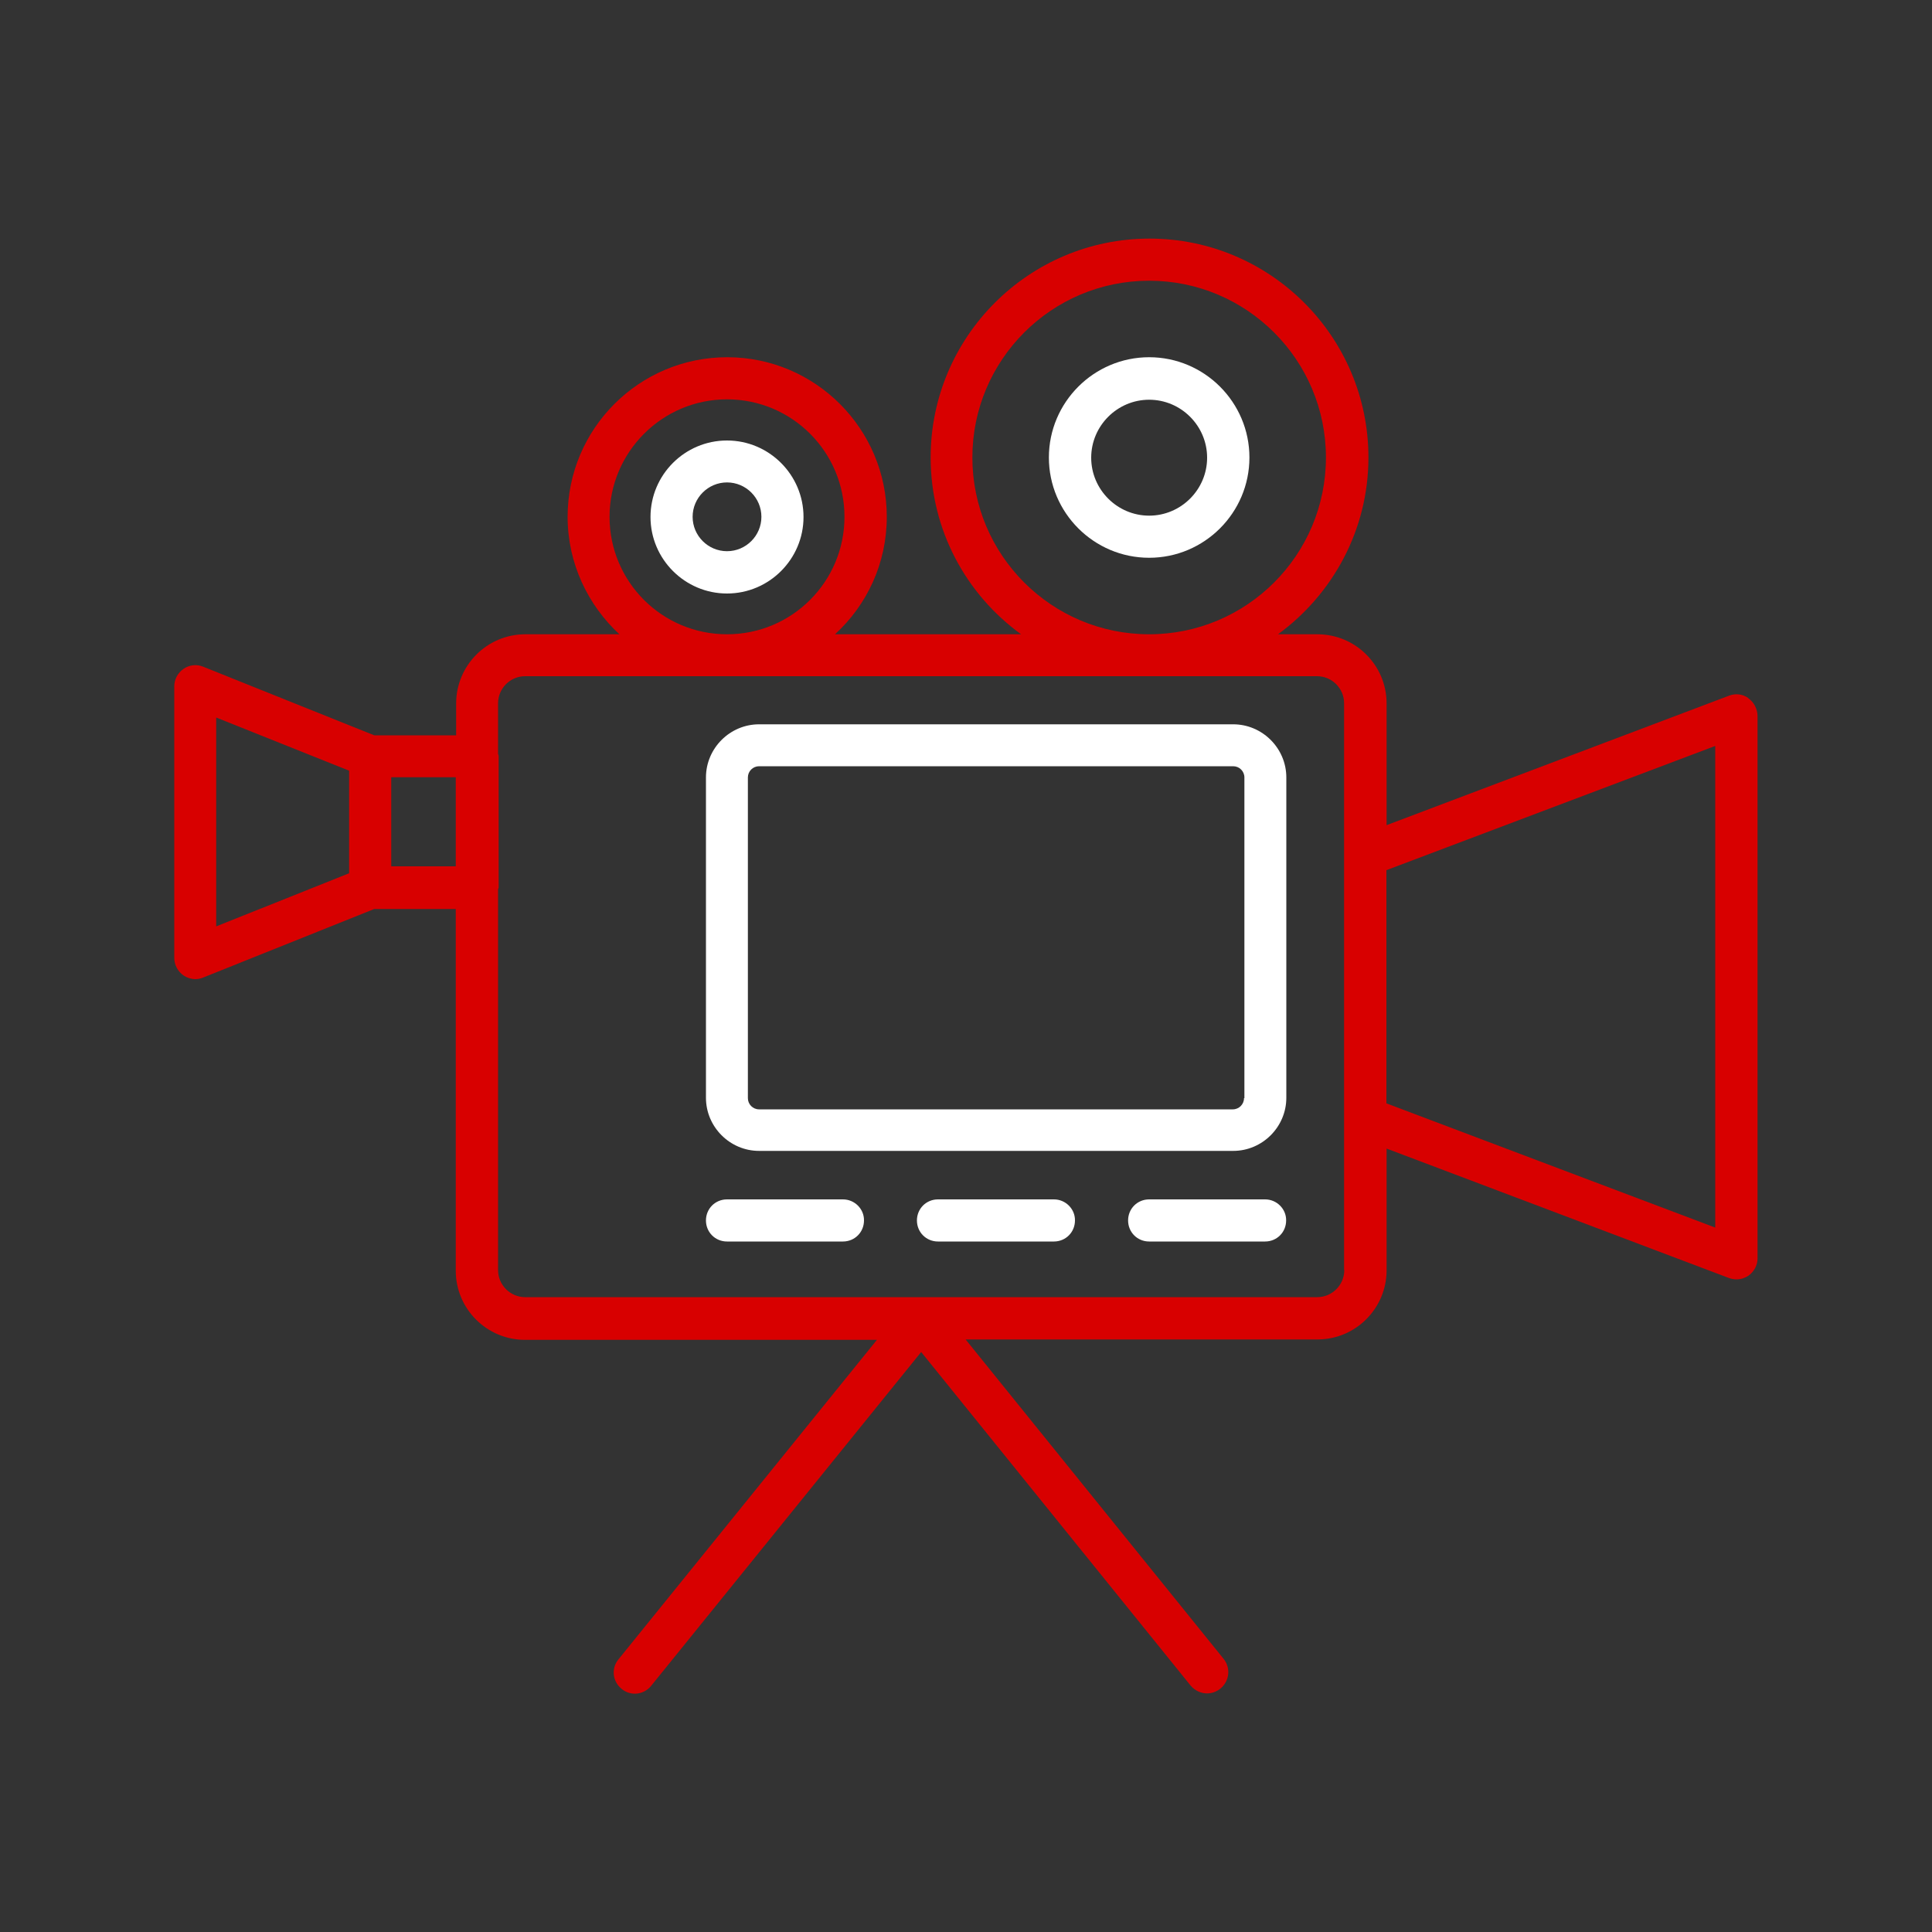
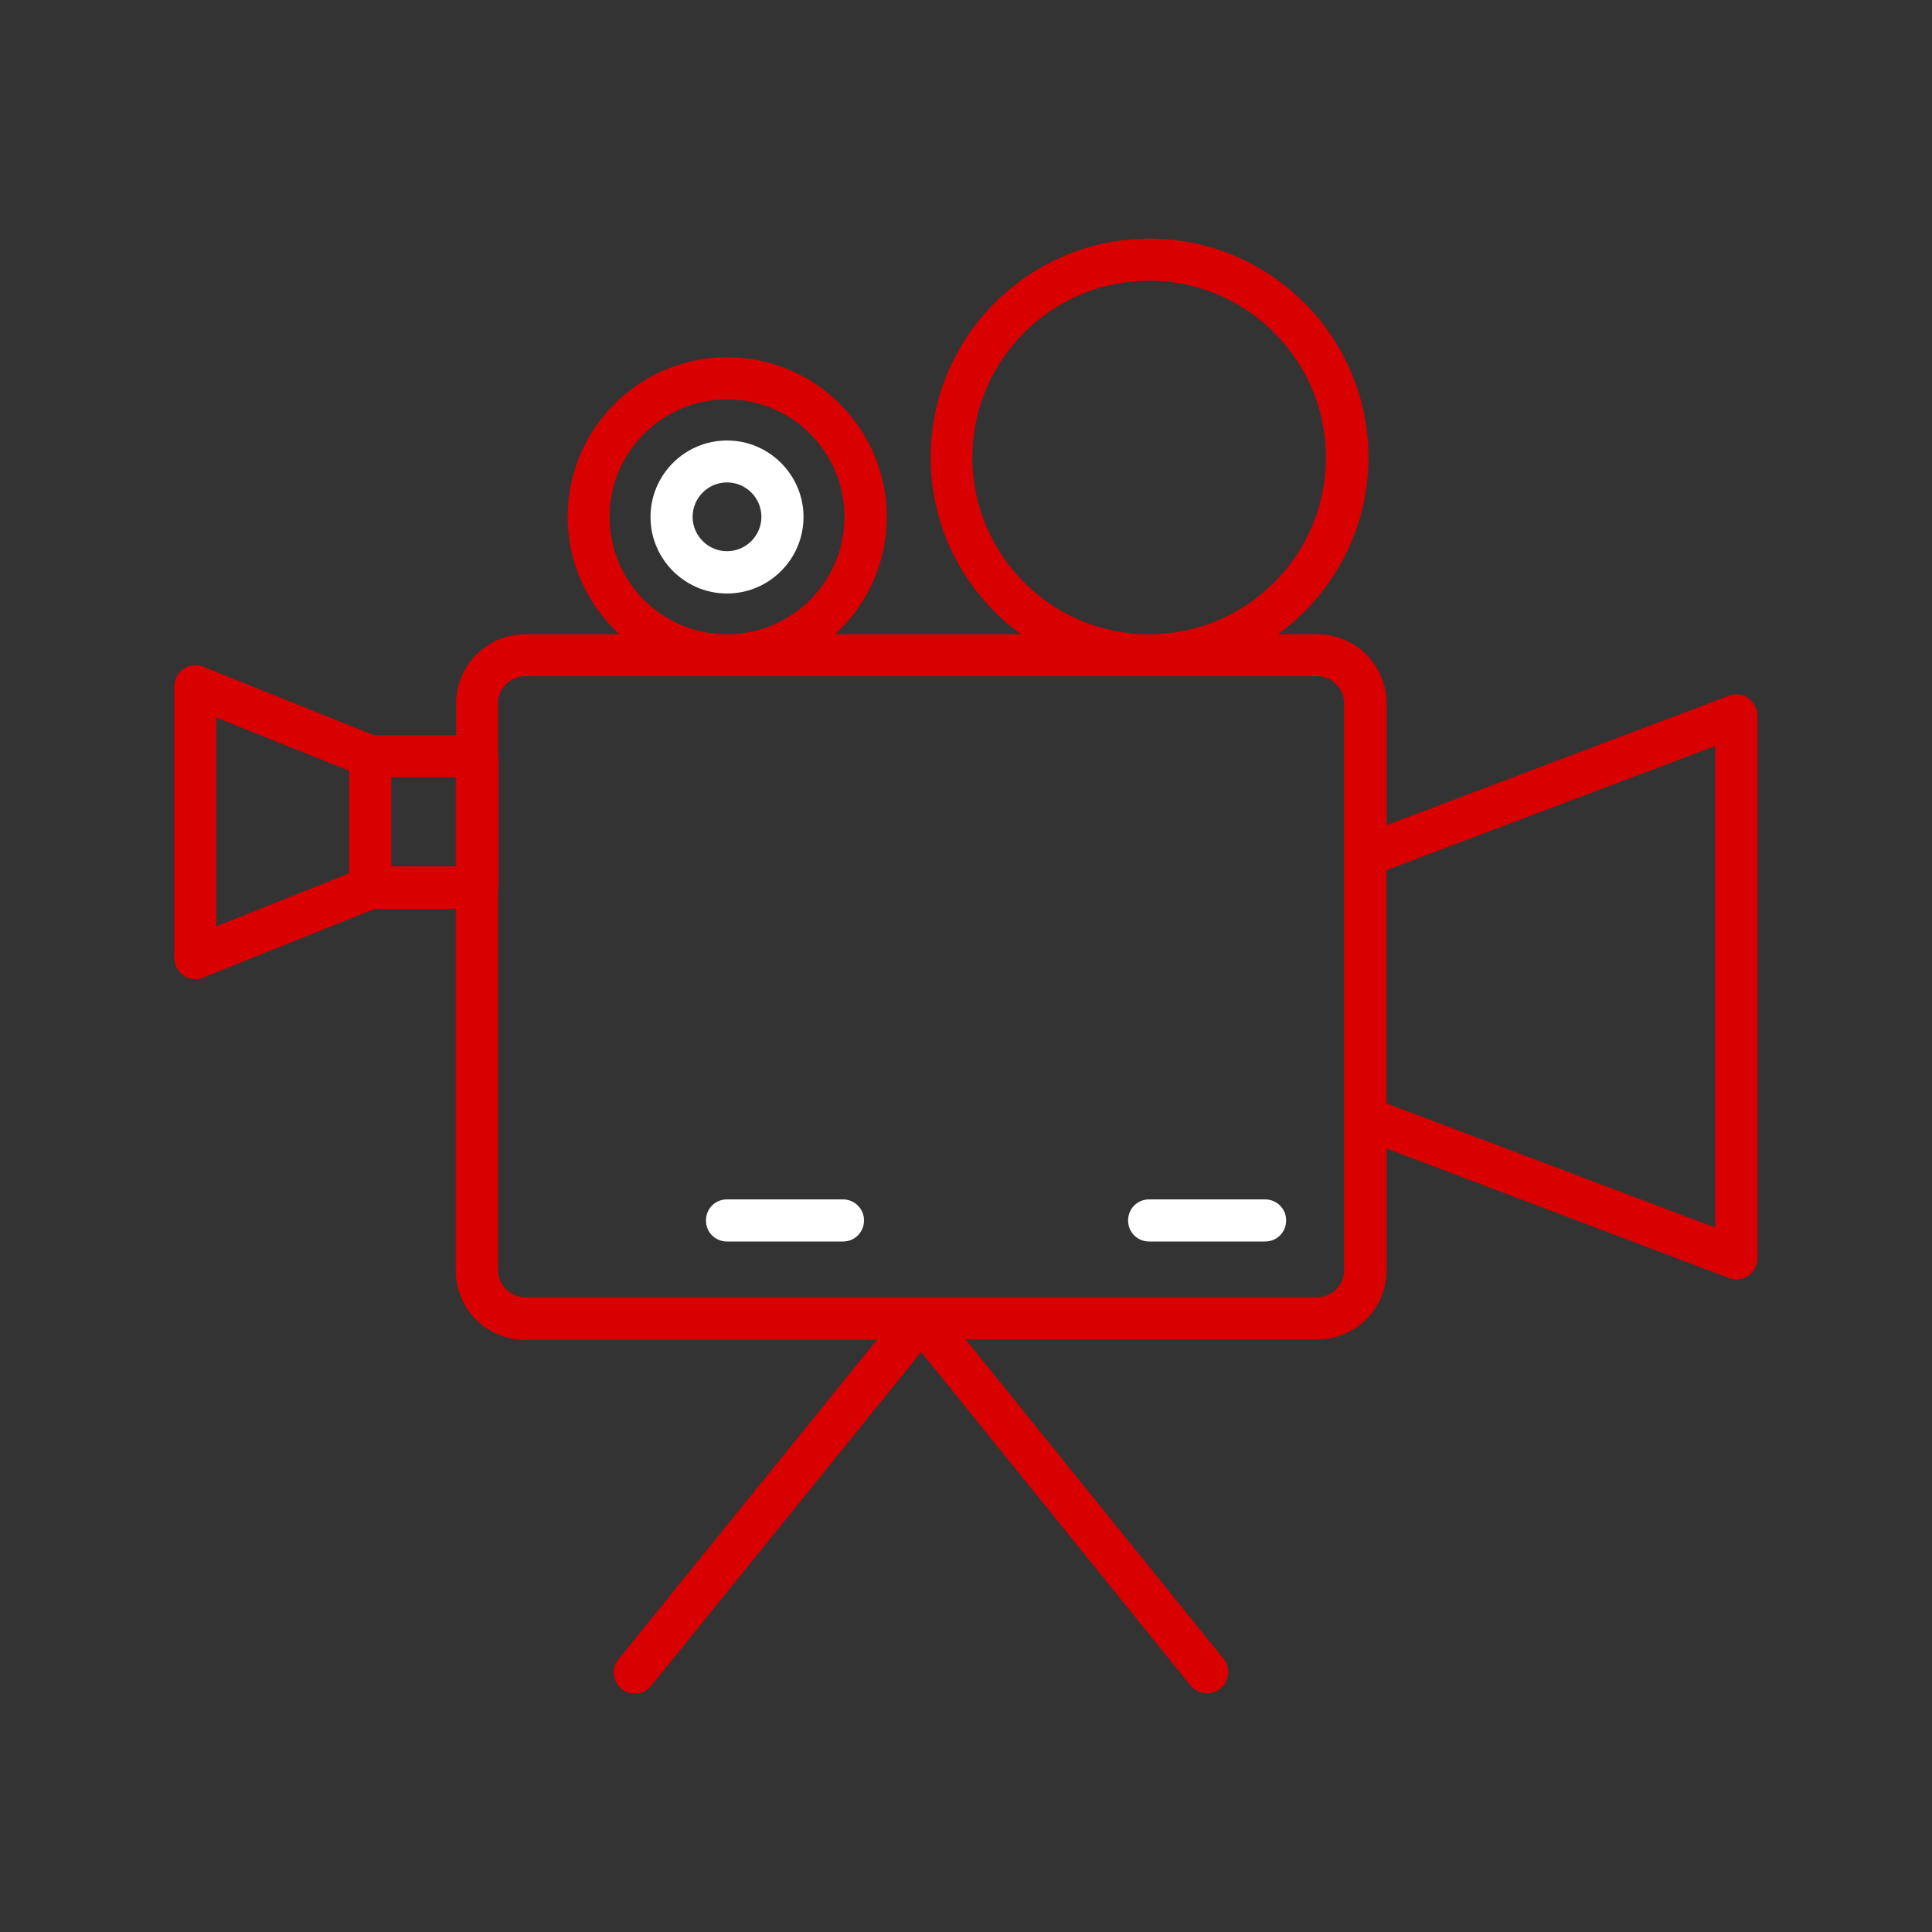
<svg xmlns="http://www.w3.org/2000/svg" id="Layer_1" viewBox="0 0 100 100">
  <rect x="0" y="0" width="100" height="100" fill="#333333" stroke="none" />
  <defs>
    <style>      .st0 {        fill: #d80000;      }      .st1 {        fill: #fff;      }      .st2 {        fill: none;      }    </style>
  </defs>
  <rect class="st2" x="-31.91" y="-36.14" width="126.81" height="160.66" />
  <g>
-     <path class="st1" d="M63.83,37.49h-24.54c-1.51,0-2.75,1.24-2.75,2.75v16.58c0,1.51,1.24,2.75,2.75,2.75h24.54c1.51,0,2.75-1.24,2.75-2.75v-16.58c0-1.51-1.24-2.75-2.75-2.75ZM64.39,56.84c0,.32-.26.58-.58.58h-24.52c-.32,0-.58-.26-.58-.58v-16.6c0-.32.26-.58.58-.58h24.54c.32,0,.58.26.58.58v16.6h-.01Z" />
    <path class="st1" d="M43.63,62.08h-6c-.61,0-1.09.48-1.09,1.09s.48,1.09,1.09,1.09h6c.61,0,1.09-.48,1.09-1.09.01-.59-.48-1.09-1.09-1.09Z" />
-     <path class="st1" d="M54.55,62.08h-6c-.61,0-1.09.48-1.09,1.09s.48,1.09,1.09,1.09h6c.61,0,1.09-.48,1.09-1.09.01-.59-.48-1.09-1.09-1.09Z" />
    <path class="st1" d="M65.48,62.08h-6c-.61,0-1.09.48-1.09,1.09s.48,1.09,1.09,1.09h6c.61,0,1.09-.48,1.09-1.09.01-.59-.48-1.09-1.09-1.09Z" />
    <path class="st0" d="M90.49,36.13c-.29-.21-.67-.25-1-.12l-17.72,6.7v-6.3c0-1.98-1.61-3.58-3.58-3.58h-2.04c2.82-2.06,4.68-5.39,4.68-9.15,0-6.25-5.08-11.33-11.33-11.33s-11.33,5.08-11.33,11.33c0,3.76,1.84,7.09,4.68,9.15h-9.63c1.65-1.51,2.68-3.67,2.68-6.08,0-4.55-3.7-8.26-8.26-8.26s-8.26,3.7-8.26,8.26c0,2.41,1.05,4.57,2.68,6.08h-4.87c-1.98,0-3.58,1.61-3.58,3.58v1.65h-4.24l-8.85-3.55c-.33-.14-.72-.1-1.02.11s-.48.54-.48.91v14.05c0,.36.18.7.48.91.18.12.4.19.61.19.14,0,.28-.03.4-.08l8.86-3.55h4.22v18.72c0,1.98,1.61,3.58,3.58,3.58h18.22l-13.38,16.54c-.39.47-.3,1.16.17,1.53.47.39,1.16.3,1.53-.17l13.97-17.27,13.95,17.27c.22.26.54.4.85.4.23,0,.48-.08.69-.25.47-.39.54-1.06.17-1.53l-13.36-16.54h18.21c1.98,0,3.58-1.61,3.58-3.58v-6.3l17.72,6.7c.12.04.26.07.39.07.22,0,.44-.07.62-.19.29-.21.47-.54.47-.89v-28.09c-.01-.36-.18-.7-.48-.91ZM50.33,23.68c0-5.05,4.1-9.15,9.15-9.15s9.15,4.1,9.15,9.15-4.1,9.15-9.15,9.15-9.15-4.1-9.15-9.15ZM31.55,26.75c0-3.34,2.72-6.08,6.08-6.08s6.08,2.72,6.08,6.08-2.72,6.08-6.08,6.08-6.08-2.72-6.08-6.08ZM11.19,37.14l6.88,2.75v5.31l-6.88,2.75v-10.82ZM20.25,44.84v-4.61h3.34v4.61h-3.34ZM69.58,65.74c0,.77-.63,1.4-1.4,1.4H27.18c-.77,0-1.4-.63-1.4-1.4v-19.71s.03-.07.03-.1v-6.8s-.01-.07-.03-.1v-2.63c0-.77.63-1.4,1.4-1.4h40.99c.77,0,1.4.63,1.4,1.4v29.33ZM88.78,63.54l-17.02-6.43v-12.07l17.02-6.43v24.92Z" />
-     <path class="st1" d="M59.48,18.49c-2.86,0-5.19,2.33-5.19,5.19s2.33,5.19,5.19,5.19,5.19-2.33,5.19-5.19-2.33-5.19-5.19-5.19ZM59.48,26.69c-1.65,0-3-1.35-3-3s1.35-3,3-3,3,1.35,3,3-1.35,3-3,3Z" />
    <path class="st1" d="M37.63,22.8c-2.19,0-3.96,1.78-3.96,3.96s1.78,3.96,3.96,3.96,3.96-1.78,3.96-3.96-1.78-3.96-3.96-3.96ZM37.63,28.53c-.98,0-1.78-.8-1.78-1.78s.8-1.78,1.78-1.78,1.78.8,1.78,1.78-.8,1.78-1.78,1.78Z" />
  </g>
</svg>